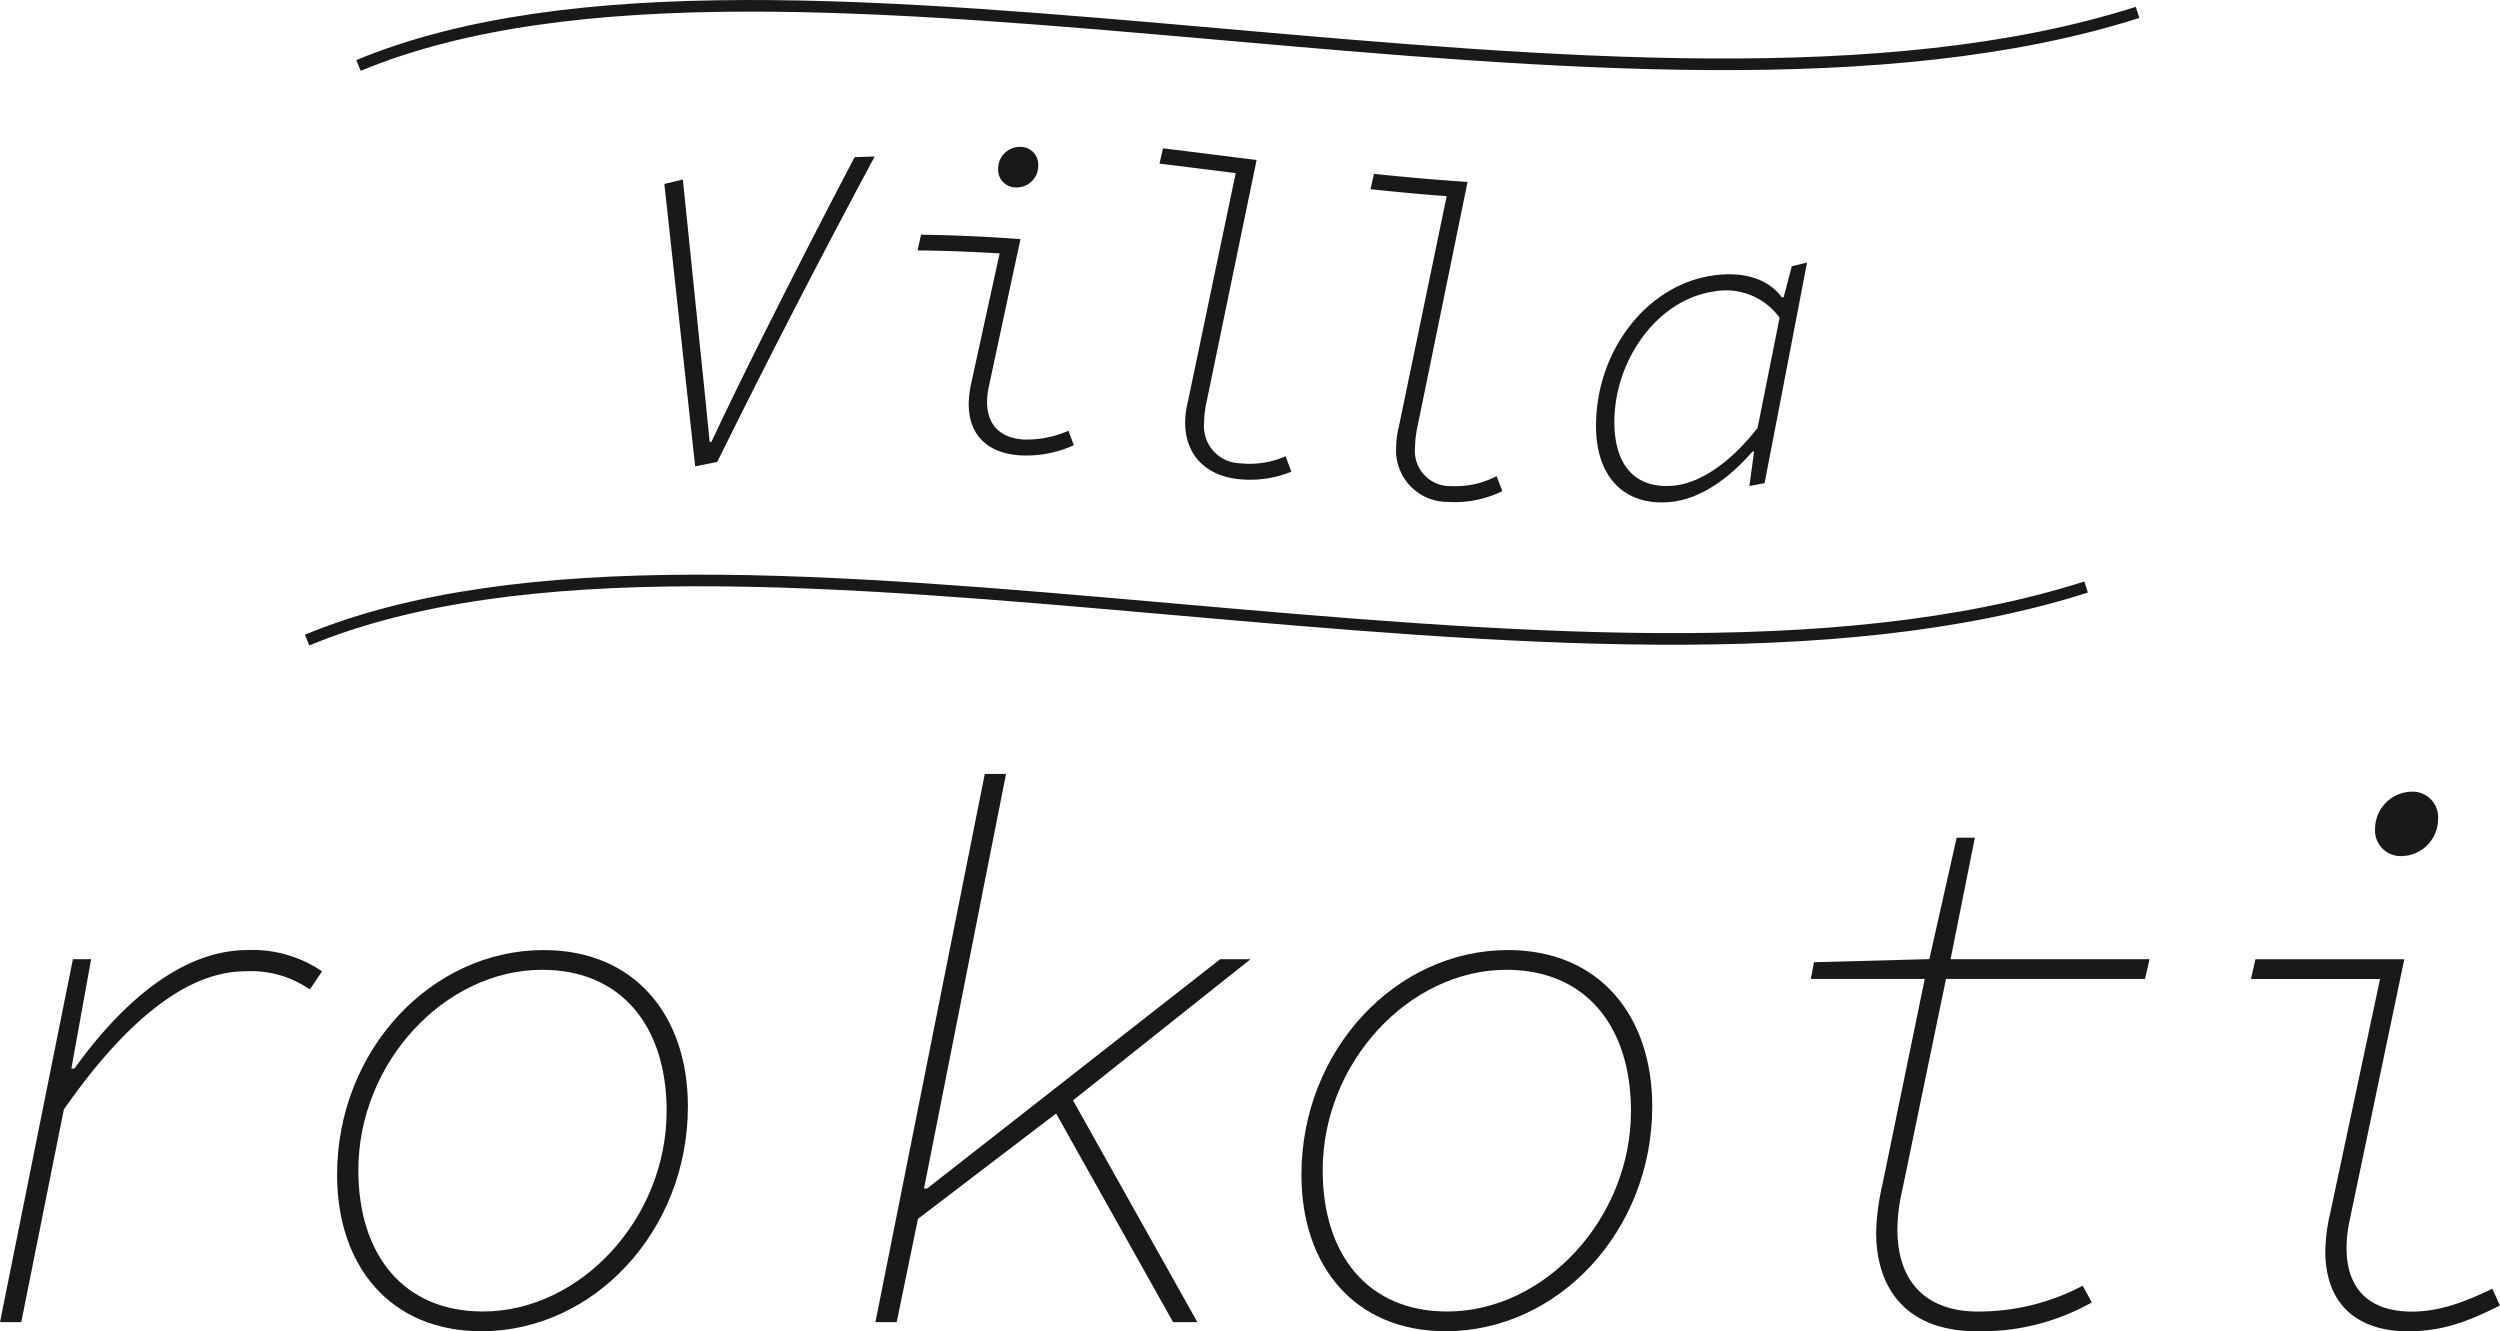
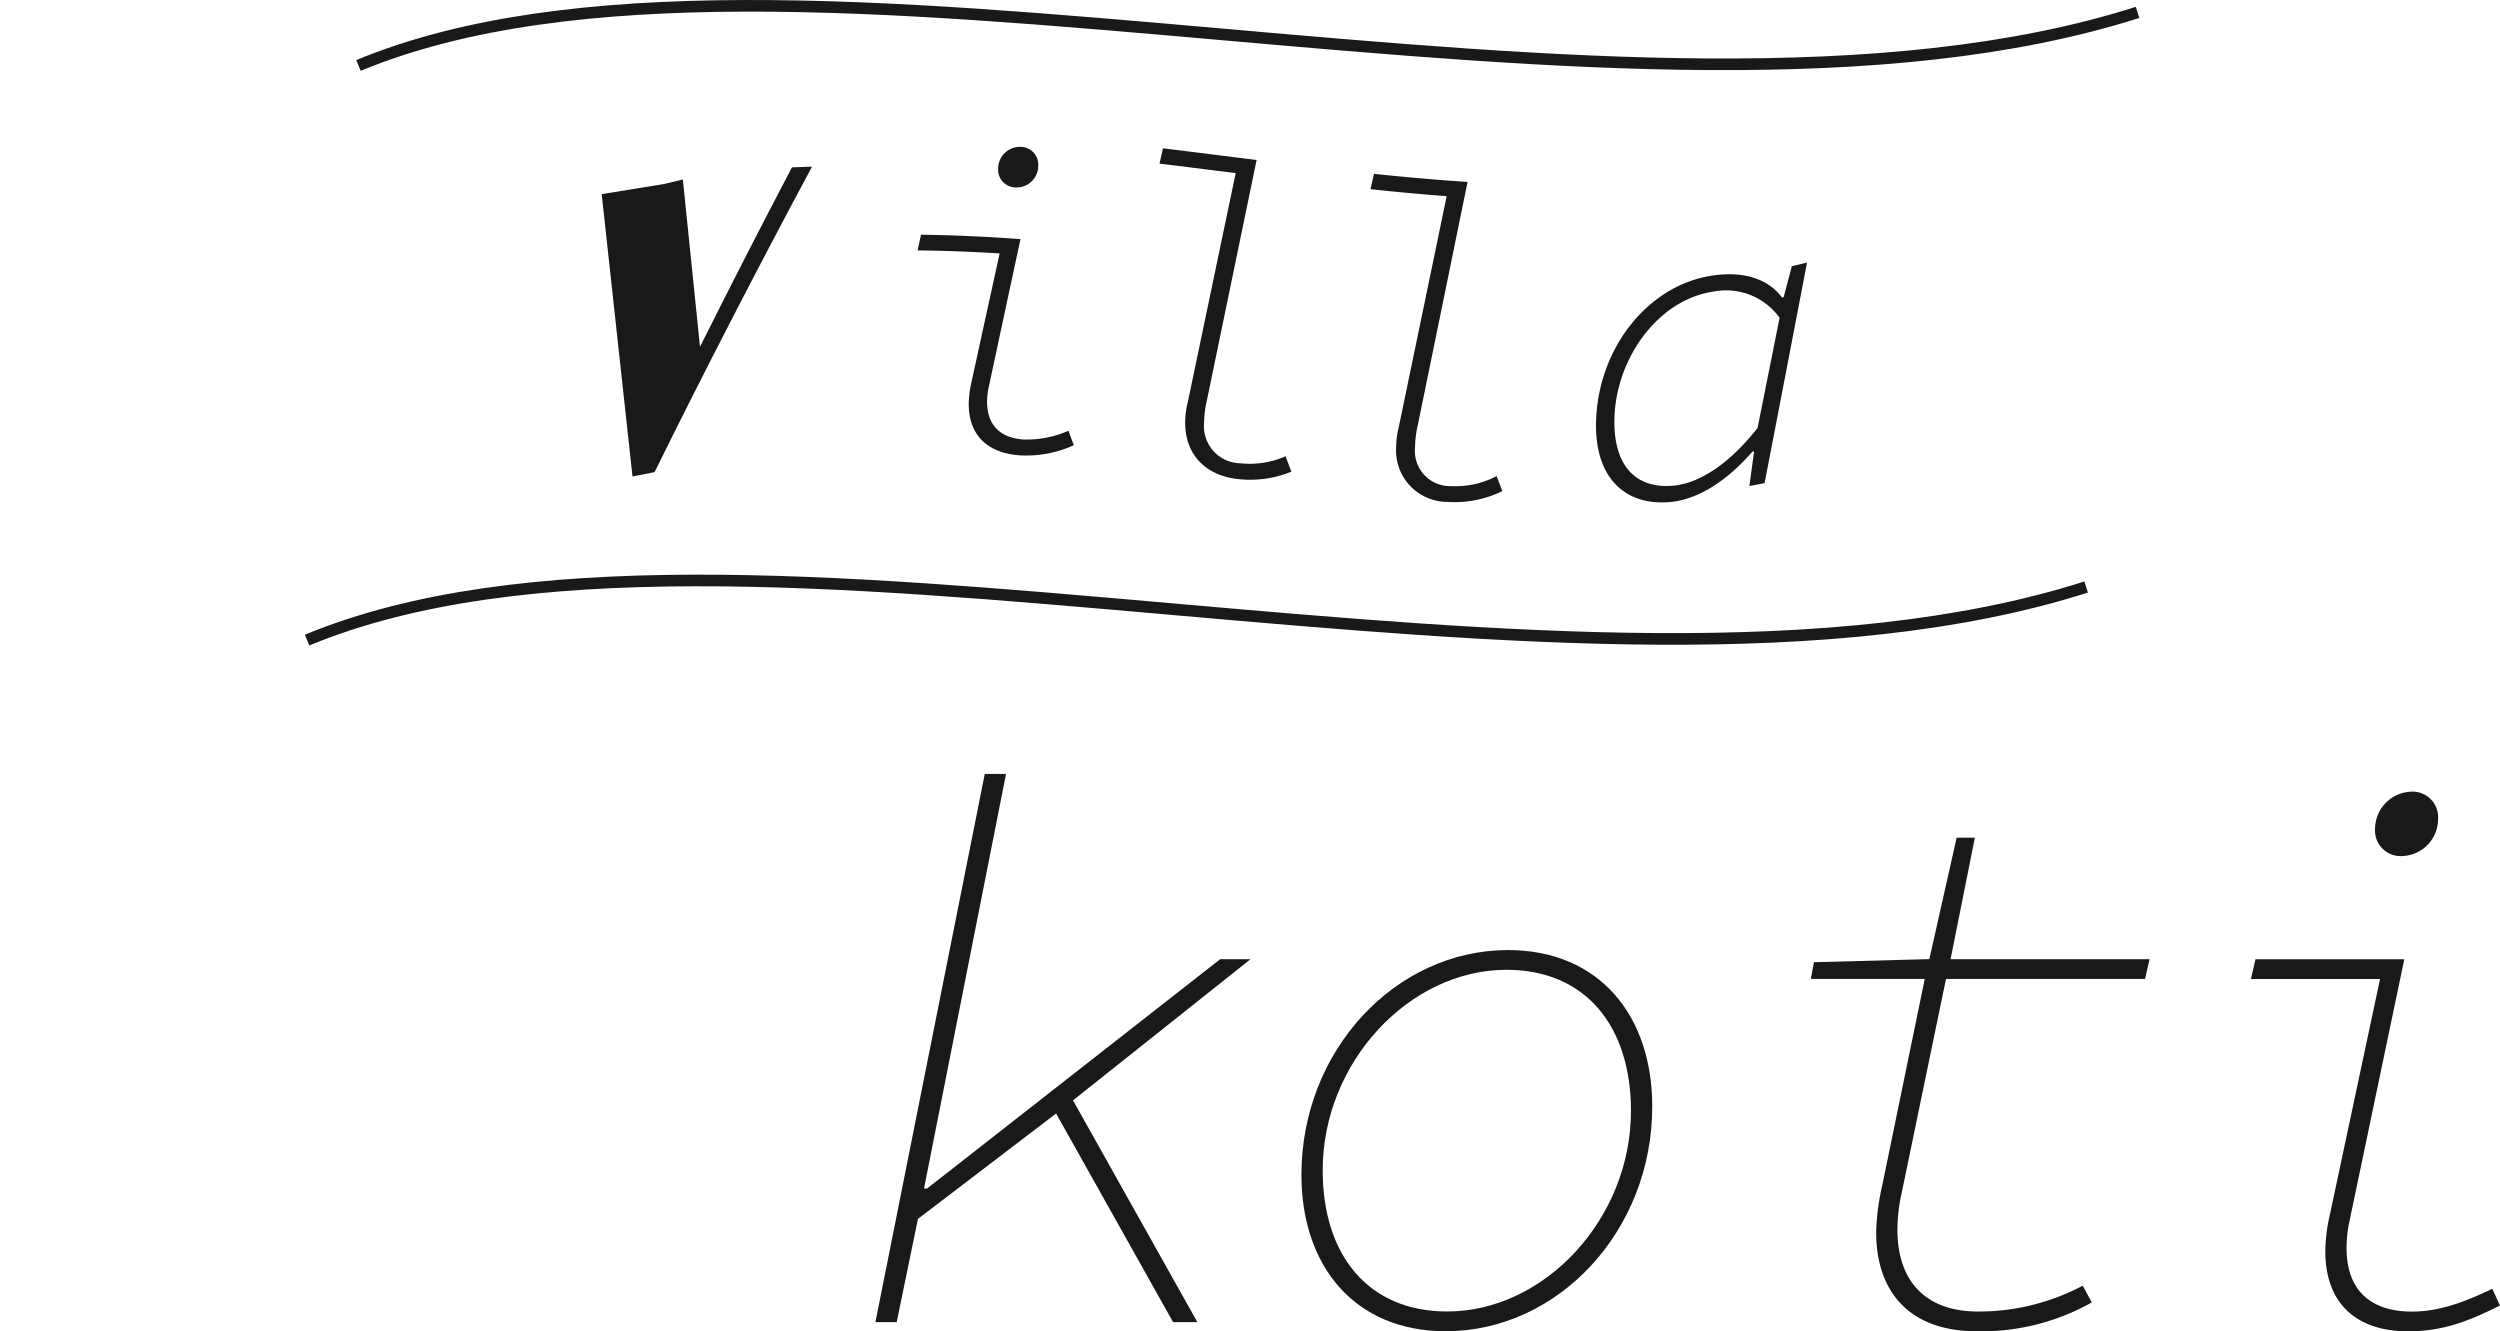
<svg xmlns="http://www.w3.org/2000/svg" width="242.949" height="129.371" viewBox="0 0 242.949 129.371">
  <g id="グループ_18879" data-name="グループ 18879" transform="translate(0 0)">
    <g id="グループ_18880" data-name="グループ 18880" transform="translate(0 0)">
-       <path id="パス_18576" data-name="パス 18576" d="M7.084,54.077H8.856L6.936,64.7h.3c4.133-5.756,10.036-11.512,16.825-11.512a12.015,12.015,0,0,1,7.233,2.066l-1.182,1.77a9.969,9.969,0,0,0-6.271-1.77c-6.125,0-12.176,5.608-17.637,13.43L2.066,89.35H0Z" transform="translate(0 39.137)" fill="#1a1919" />
-       <path id="パス_18577" data-name="パス 18577" d="M18.872,75.034c0-12.1,9.151-21.843,20.072-21.843,8.854,0,14.02,6.346,14.02,15.2,0,12.1-9.149,21.843-20.071,21.843-8.856,0-14.021-6.346-14.021-15.2m32.026-6.2c0-8.266-4.428-13.725-12.1-13.725-9.446,0-17.859,9-17.859,19.48,0,8.264,4.428,13.726,12.1,13.726,9.446,0,17.857-9,17.857-19.482" transform="translate(13.885 39.136)" fill="#1a1919" />
      <path id="パス_18578" data-name="パス 18578" d="M59.64,43.328h2.066l-7.971,40.29h.3L82.516,61.333h2.951L67.461,75.65,53.145,86.571,51.079,96.607H49.012Zm8.411,31.436L80.3,96.607H77.94L66.354,75.945Z" transform="translate(36.061 31.88)" fill="#1a1919" />
      <path id="パス_18579" data-name="パス 18579" d="M72.863,75.034c0-12.1,9.151-21.843,20.072-21.843,8.854,0,14.021,6.346,14.021,15.2,0,12.1-9.151,21.843-20.072,21.843-8.854,0-14.021-6.346-14.021-15.2m32.026-6.2c0-8.266-4.428-13.725-12.1-13.725-9.446,0-17.859,9-17.859,19.48,0,8.264,4.428,13.726,12.1,13.726,9.446,0,17.857-9,17.857-19.482" transform="translate(53.609 39.136)" fill="#1a1919" />
      <path id="パス_18580" data-name="パス 18580" d="M107.73,85.271a22.824,22.824,0,0,1,.59-4.575l4.133-20.071H101.384l.3-1.625,11.216-.3L115.553,46.9h1.77l-2.361,11.807H134.3l-.443,1.92H114.518L110.24,81.286a16.768,16.768,0,0,0-.444,3.69c0,5.24,2.953,7.971,7.823,7.971a21.631,21.631,0,0,0,10.184-2.51l.885,1.623a21.766,21.766,0,0,1-11.216,2.8c-6.641,0-9.741-3.985-9.741-9.594" transform="translate(74.594 34.507)" fill="#1a1919" />
      <path id="パス_18581" data-name="パス 18581" d="M133.254,82.038A16.55,16.55,0,0,1,133.7,78.5l4.871-22.876H126.023l.443-1.918h14.462l-5.313,25.384a12.71,12.71,0,0,0-.3,2.657c0,4.428,2.657,6.2,6.346,6.2,2.657,0,5.018-.885,7.823-2.215l.738,1.625c-2.952,1.475-5.461,2.508-8.929,2.508-4.65,0-8.044-2.361-8.044-7.821" transform="translate(92.722 39.512)" fill="#1a1919" />
      <path id="パス_18582" data-name="パス 18582" d="M132.972,47.928a3.631,3.631,0,0,1,3.407-3.6,2.488,2.488,0,0,1,2.718,2.647,3.6,3.6,0,0,1-3.425,3.6,2.491,2.491,0,0,1-2.7-2.644" transform="translate(97.835 32.613)" fill="#1a1919" />
-       <path id="パス_18583" data-name="パス 18583" d="M37.194,11.43q.9-.229,1.8-.434.833,8.121,1.665,16.257c.321,3.031.637,6.188.944,9.267.057-.014.113-.023.17-.035,1.562-3.343,3.421-7.118,4.975-10.222q4.468-8.93,8.937-17.436c.651-.028,1.3-.049,1.951-.068-5.1,9.51-10.2,19.354-15.3,29.683q-1.073.2-2.147.427-1.5-13.75-2.994-27.441" transform="translate(27.366 6.446)" fill="#1a1919" />
+       <path id="パス_18583" data-name="パス 18583" d="M37.194,11.43q.9-.229,1.8-.434.833,8.121,1.665,16.257q4.468-8.93,8.937-17.436c.651-.028,1.3-.049,1.951-.068-5.1,9.51-10.2,19.354-15.3,29.683q-1.073.2-2.147.427-1.5-13.75-2.994-27.441" transform="translate(27.366 6.446)" fill="#1a1919" />
      <path id="パス_18584" data-name="パス 18584" d="M56.341,33.2a10.3,10.3,0,0,1,.269-2.107q1.367-6.267,2.737-12.511c-2.659-.165-5.317-.269-7.976-.293.113-.509.226-1.015.337-1.524,3.222.036,6.445.191,9.666.425q-1.539,7.152-3.074,14.33a6.546,6.546,0,0,0-.172,1.47c0,2.458,1.467,3.524,3.534,3.676a10.142,10.142,0,0,0,4.376-.854q.26.706.519,1.408a11.15,11.15,0,0,1-5.306.979c-2.864-.207-4.909-1.767-4.91-5M59.2,10.371a2.126,2.126,0,0,1,2.17-2.149A1.731,1.731,0,0,1,63.1,10.039a2.1,2.1,0,0,1-2.182,2.128,1.715,1.715,0,0,1-1.718-1.8" transform="translate(37.797 6.047)" fill="#1a1919" />
      <path id="パス_18585" data-name="パス 18585" d="M67.41,34.932a8.6,8.6,0,0,1,.267-2.012Q70,21.813,72.322,10.714c-2.47-.312-4.936-.625-7.406-.922q.169-.742.338-1.488c3.031.365,6.063.755,9.1,1.137q-2.429,11.745-4.858,23.49a9.6,9.6,0,0,0-.243,2.034A3.6,3.6,0,0,0,72.77,38.91a8.6,8.6,0,0,0,4.4-.682q.279.75.561,1.5a10.645,10.645,0,0,1-5.329.7c-2.859-.363-4.992-2.2-4.992-5.5" transform="translate(47.762 6.111)" fill="#1a1919" />
      <path id="パス_18586" data-name="パス 18586" d="M79.221,36.315a8.789,8.789,0,0,1,.267-2.02Q81.81,23.12,84.133,11.9c-2.468-.182-4.936-.415-7.4-.675q.169-.745.338-1.493c3.031.318,6.063.588,9.094.783q-2.429,11.9-4.857,23.73a9.667,9.667,0,0,0-.245,2.046,3.412,3.412,0,0,0,3.522,3.784,8.556,8.556,0,0,0,4.4-.97l.562,1.456a10.473,10.473,0,0,1-5.331,1.05,4.992,4.992,0,0,1-4.992-5.3" transform="translate(56.453 7.163)" fill="#1a1919" />
      <path id="パス_18587" data-name="パス 18587" d="M89.356,30.565c0-7.271,4.928-13.723,11.433-14.617,3.041-.424,5.386.418,6.632,2.147l.172-.036q.393-1.5.792-3c.493-.115.984-.234,1.477-.359q-2.062,10.776-4.124,21.437-.737.148-1.477.281.229-1.685.455-3.369c-.057.012-.113.023-.17.033-2.27,2.642-5.131,4.631-7.976,4.891-4.332.394-7.214-2.279-7.214-7.4m15.7.2q1.07-5.337,2.14-10.706a6.4,6.4,0,0,0-6.355-2.555c-5.516.765-9.7,6.672-9.7,12.678,0,4.468,2.251,6.525,5.768,6.191,2.605-.248,5.542-2.274,8.146-5.608" transform="translate(65.744 10.813)" fill="#1a1919" />
      <path id="パス_18588" data-name="パス 18588" d="M17.5,39.054l-.432-1.043c20.807-8.63,51.661-5.919,84.328-3.05C132.987,37.735,165.652,40.6,190,32.836l.342,1.078C165.781,41.746,133,38.87,101.3,36.086c-32.525-2.857-63.246-5.554-83.8,2.968" transform="translate(12.558 23.672)" fill="#1a1919" />
      <path id="パス_18589" data-name="パス 18589" d="M20.378,6.882l-.432-1.043c20.807-8.63,51.661-5.921,84.328-3.05C135.867,5.563,168.53,8.432,192.881.665l.342,1.078C168.659,9.574,135.877,6.7,104.175,3.914,71.651,1.055,40.93-1.64,20.378,6.882" transform="translate(14.675 0.001)" fill="#1a1919" />
    </g>
  </g>
</svg>